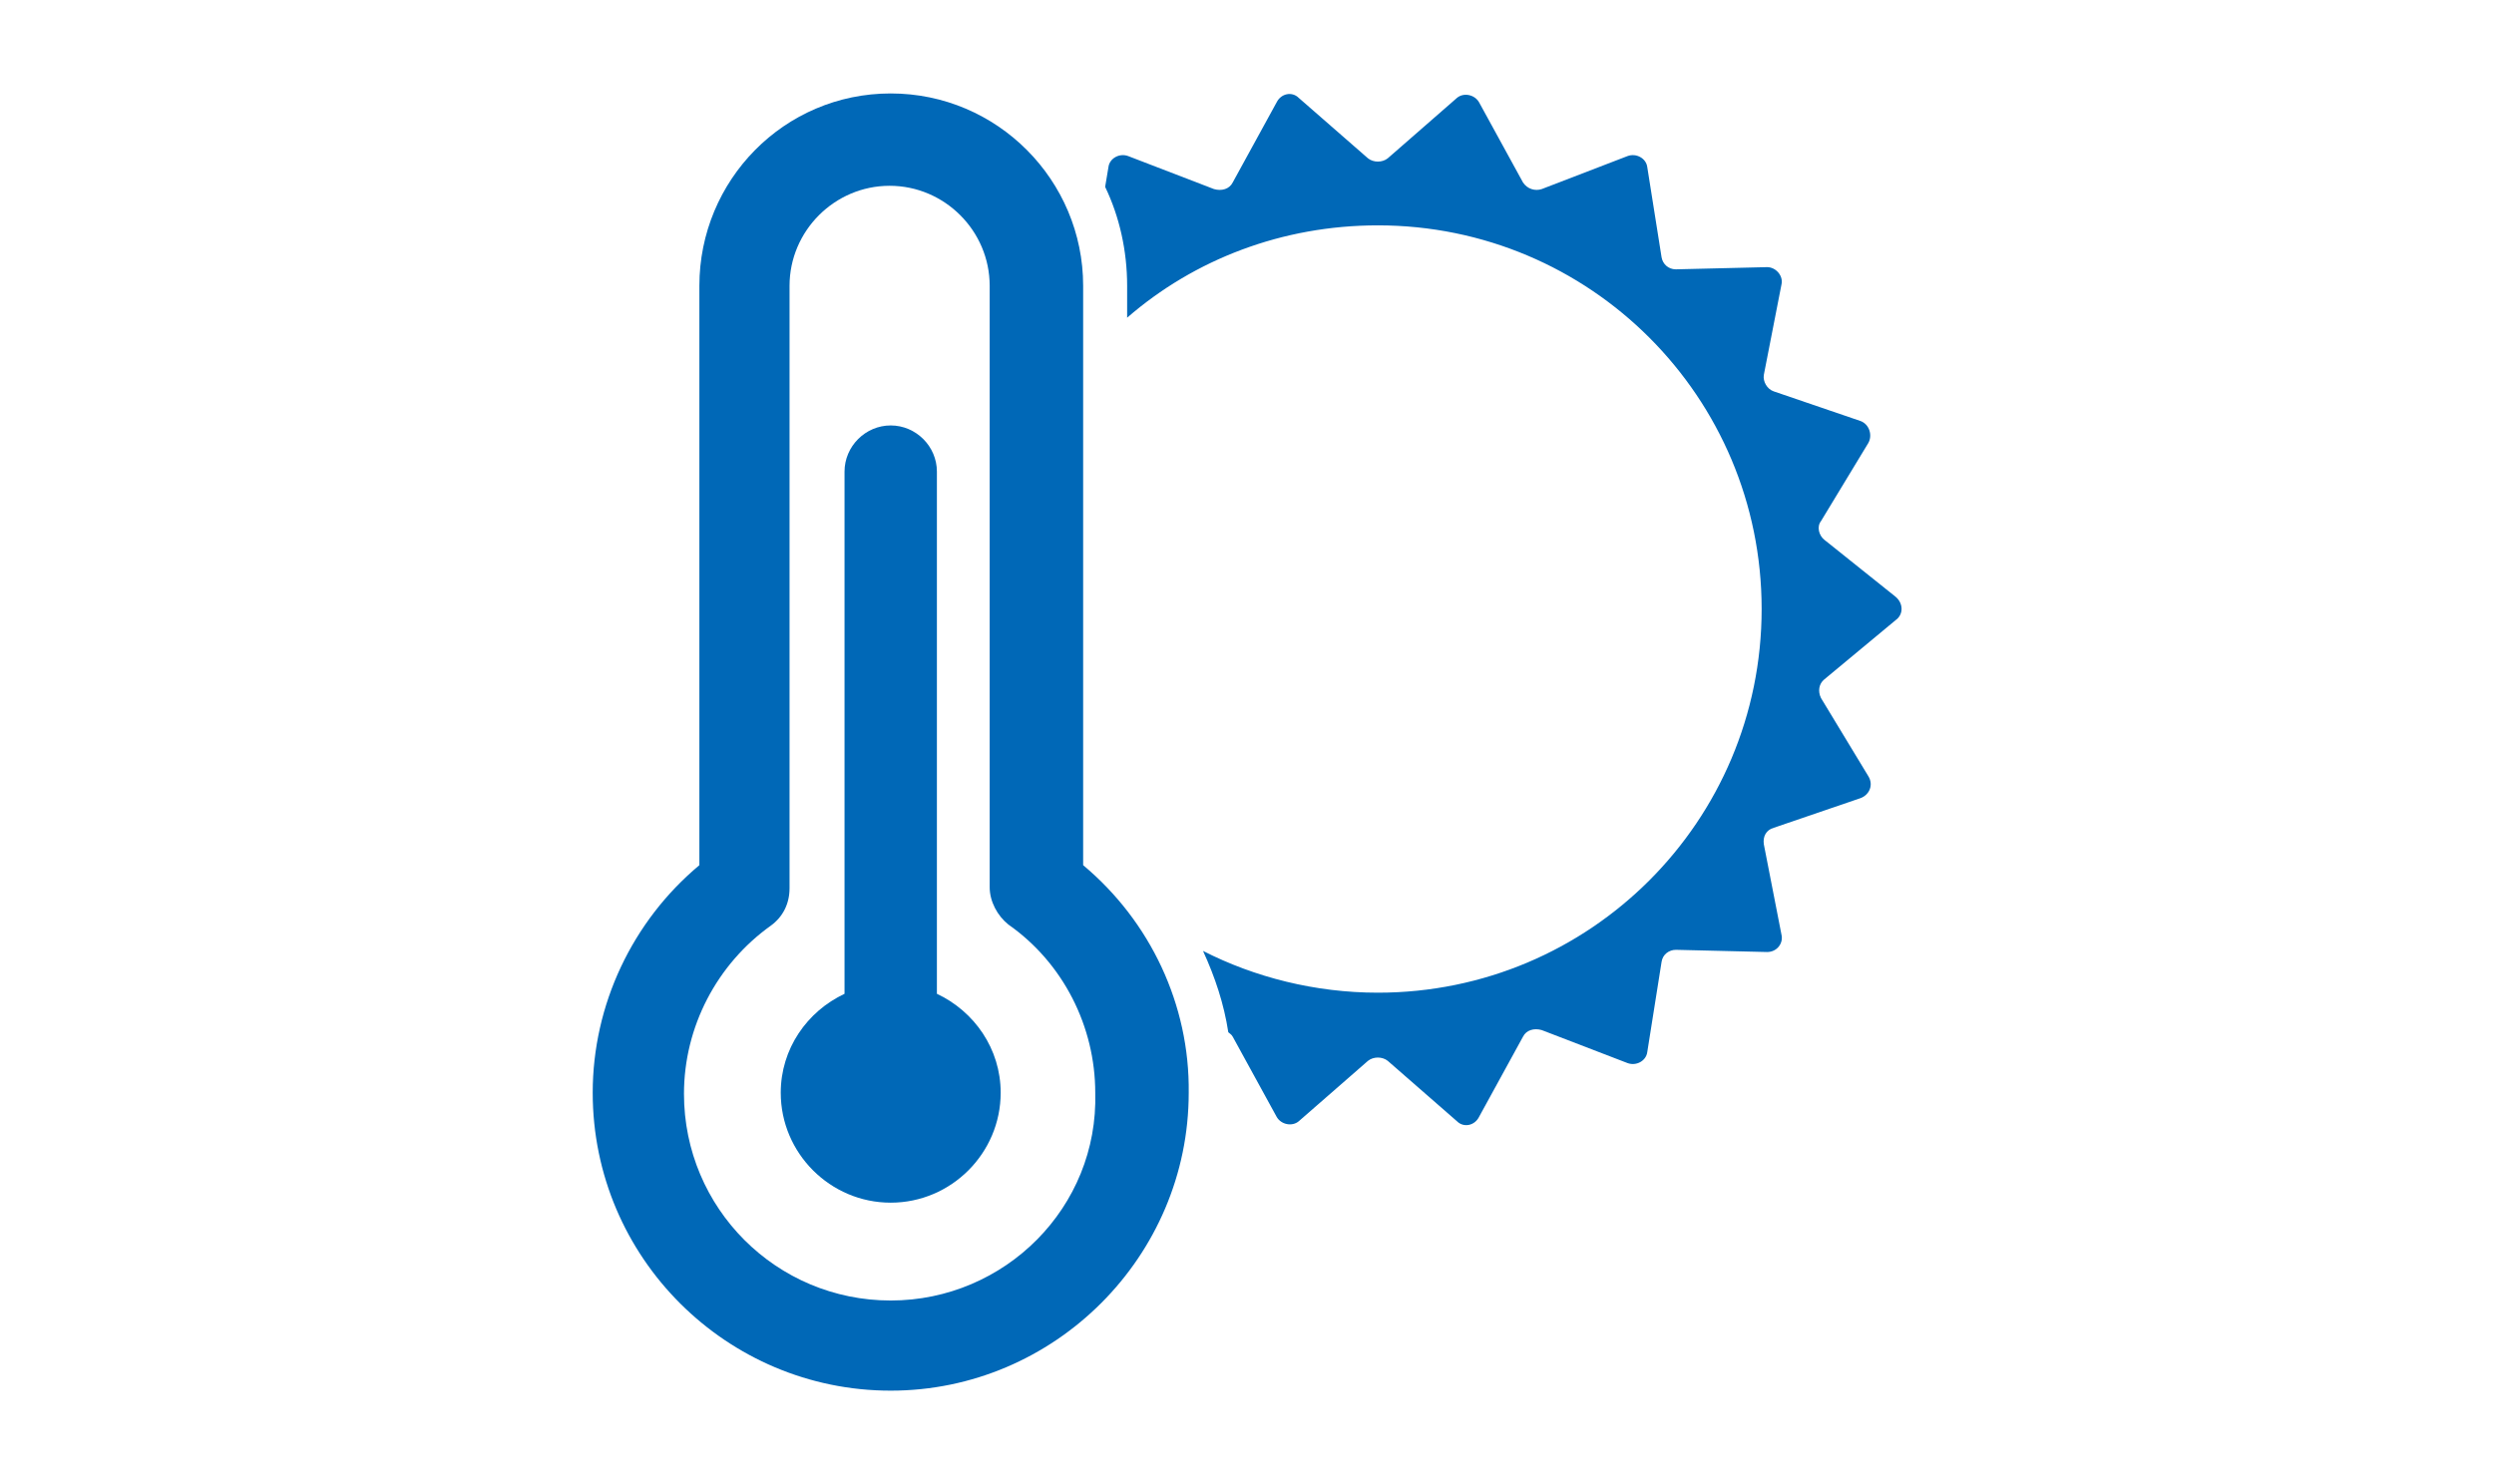
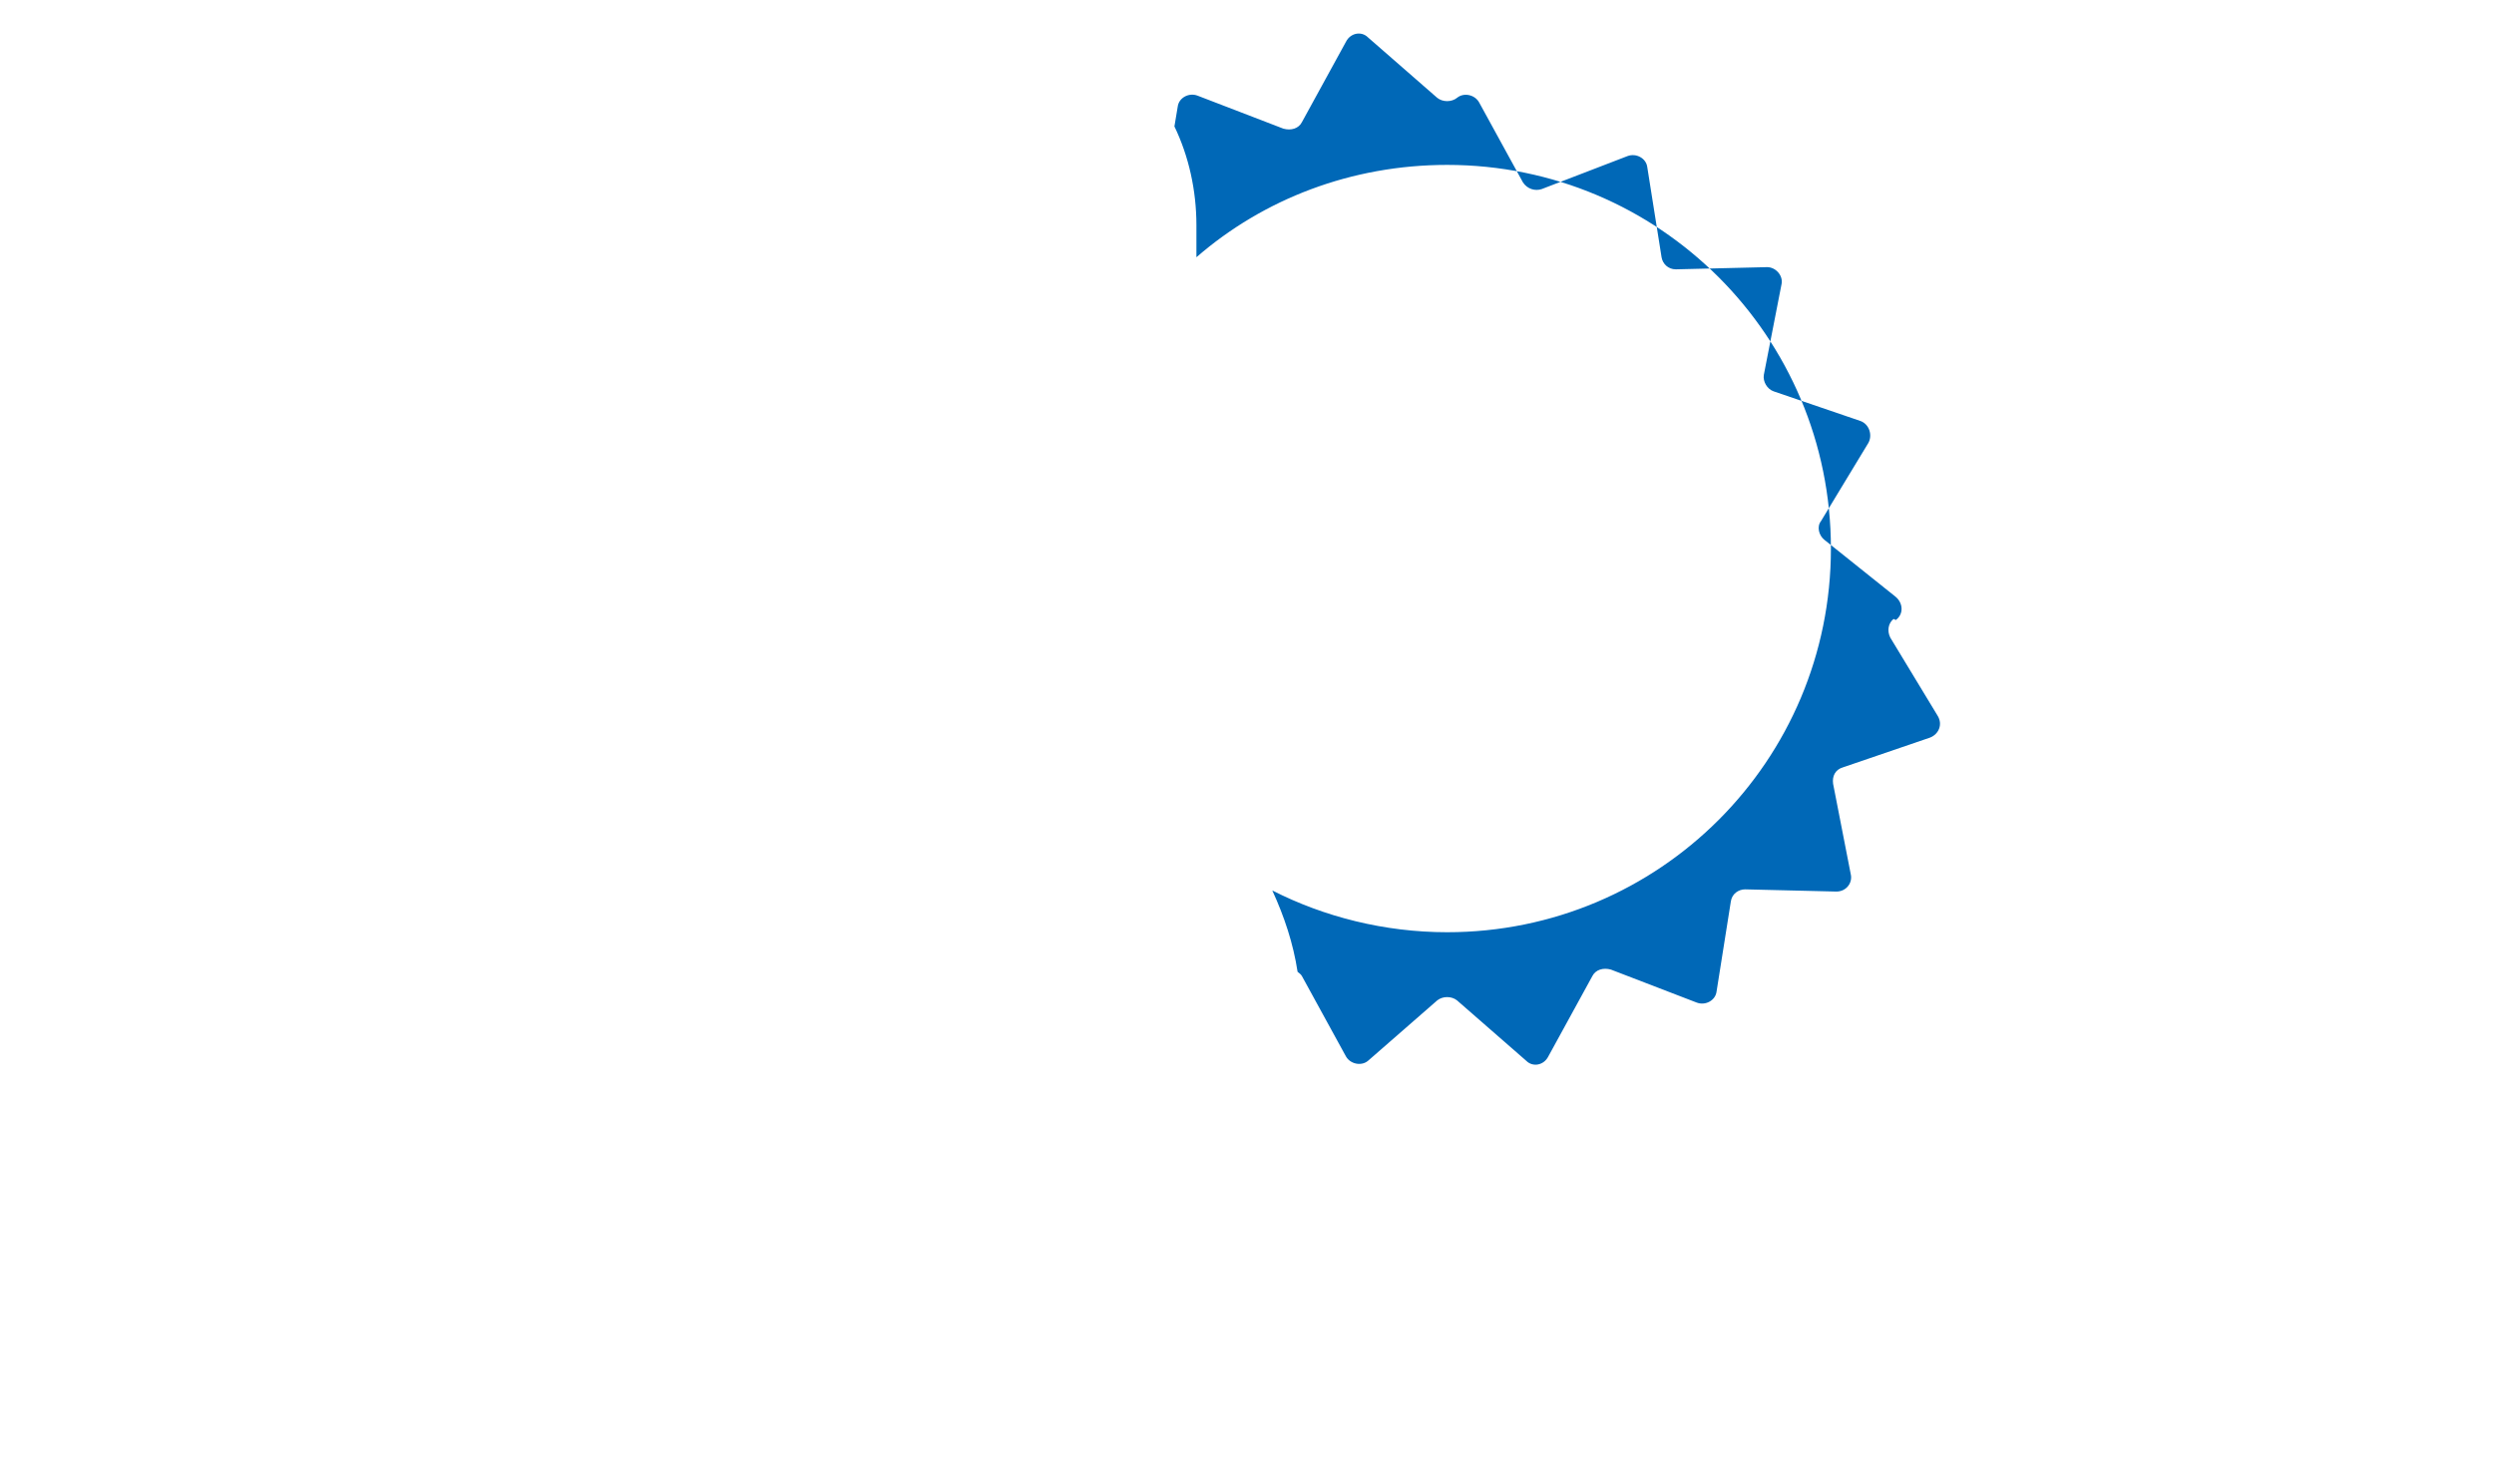
<svg xmlns="http://www.w3.org/2000/svg" version="1.1" id="レイヤー_1" x="0px" y="0px" viewBox="0 0 226.8 135" style="enable-background:new 0 0 226.8 135;" xml:space="preserve">
  <style type="text/css">
	.st0{fill:#0068B7;}
</style>
  <g>
-     <path class="st0" d="M172.4,56.4c0.7-0.5,0.7-1.5,0-2.1l-6.5-5.2c-0.5-0.4-0.7-1.2-0.3-1.7l4.3-7.1c0.4-0.7,0.1-1.7-0.7-2l-7.9-2.7   c-0.6-0.2-1-0.9-0.9-1.5l1.6-8.2c0.2-0.8-0.5-1.6-1.3-1.6l-8.3,0.2c-0.7,0-1.2-0.5-1.3-1.1l-1.3-8.2c-0.1-0.8-1-1.3-1.8-1l-7.8,3   c-0.6,0.2-1.3,0-1.7-0.6l-4-7.3c-0.4-0.7-1.4-0.9-2-0.4l-6.3,5.5c-0.5,0.4-1.3,0.4-1.8,0l-6.3-5.5c-0.6-0.6-1.6-0.4-2,0.4l-4,7.3   c-0.3,0.6-1,0.8-1.7,0.6l-7.8-3c-0.8-0.3-1.7,0.2-1.8,1l-0.3,1.8c1.3,2.7,2,5.8,2,9v2.9c6.1-5.3,14.1-8.4,22.8-8.4   c19.3,0,34.9,15.6,34.9,34.9s-15.6,34.9-34.9,34.9c-5.7,0-11.2-1.4-15.9-3.8c1.1,2.4,1.9,4.8,2.3,7.4c0.1,0.1,0.3,0.2,0.4,0.4   l4,7.3c0.4,0.7,1.4,0.9,2,0.4l6.3-5.5c0.5-0.4,1.3-0.4,1.8,0l6.3,5.5c0.6,0.6,1.6,0.4,2-0.4l4-7.3c0.3-0.6,1-0.8,1.7-0.6l7.8,3   c0.8,0.3,1.7-0.2,1.8-1l1.3-8.2c0.1-0.7,0.7-1.1,1.3-1.1l8.3,0.2c0.9,0,1.5-0.8,1.3-1.6l-1.6-8.2c-0.1-0.7,0.2-1.3,0.9-1.5l7.9-2.7   c0.8-0.3,1.2-1.2,0.7-2l-4.3-7.1c-0.3-0.6-0.2-1.3,0.3-1.7L172.4,56.4z" />
-     <path class="st0" d="M98.5,78.7V26c0-9.6-7.8-17.5-17.5-17.5S63.6,16.4,63.6,26v52.7c-6.1,5.1-9.7,12.7-9.7,20.7   c0,15,12.2,27.1,27.1,27.1s27.1-12.2,27.1-27.1C108.2,91.4,104.6,83.8,98.5,78.7z M81,118.3c-10.4,0-18.8-8.4-18.8-18.8   c0-6.1,3-11.8,7.9-15.3c1.1-0.8,1.7-2,1.7-3.4V26c0-5,4.1-9.1,9.1-9.1S90,21,90,26v54.7c0,1.3,0.7,2.6,1.7,3.4   c5,3.5,7.9,9.3,7.9,15.3C99.9,109.8,91.4,118.3,81,118.3z" />
-     <path class="st0" d="M85.2,90.4V42.9c0-2.3-1.9-4.2-4.2-4.2c-2.3,0-4.2,1.9-4.2,4.2v47.5c-3.4,1.6-5.8,5-5.8,9c0,5.5,4.5,10,10,10   s10-4.5,10-10C91,95.4,88.6,92,85.2,90.4z" />
+     <path class="st0" d="M172.4,56.4c0.7-0.5,0.7-1.5,0-2.1l-6.5-5.2c-0.5-0.4-0.7-1.2-0.3-1.7l4.3-7.1c0.4-0.7,0.1-1.7-0.7-2l-7.9-2.7   c-0.6-0.2-1-0.9-0.9-1.5l1.6-8.2c0.2-0.8-0.5-1.6-1.3-1.6l-8.3,0.2c-0.7,0-1.2-0.5-1.3-1.1l-1.3-8.2c-0.1-0.8-1-1.3-1.8-1l-7.8,3   c-0.6,0.2-1.3,0-1.7-0.6l-4-7.3c-0.4-0.7-1.4-0.9-2-0.4c-0.5,0.4-1.3,0.4-1.8,0l-6.3-5.5c-0.6-0.6-1.6-0.4-2,0.4l-4,7.3   c-0.3,0.6-1,0.8-1.7,0.6l-7.8-3c-0.8-0.3-1.7,0.2-1.8,1l-0.3,1.8c1.3,2.7,2,5.8,2,9v2.9c6.1-5.3,14.1-8.4,22.8-8.4   c19.3,0,34.9,15.6,34.9,34.9s-15.6,34.9-34.9,34.9c-5.7,0-11.2-1.4-15.9-3.8c1.1,2.4,1.9,4.8,2.3,7.4c0.1,0.1,0.3,0.2,0.4,0.4   l4,7.3c0.4,0.7,1.4,0.9,2,0.4l6.3-5.5c0.5-0.4,1.3-0.4,1.8,0l6.3,5.5c0.6,0.6,1.6,0.4,2-0.4l4-7.3c0.3-0.6,1-0.8,1.7-0.6l7.8,3   c0.8,0.3,1.7-0.2,1.8-1l1.3-8.2c0.1-0.7,0.7-1.1,1.3-1.1l8.3,0.2c0.9,0,1.5-0.8,1.3-1.6l-1.6-8.2c-0.1-0.7,0.2-1.3,0.9-1.5l7.9-2.7   c0.8-0.3,1.2-1.2,0.7-2l-4.3-7.1c-0.3-0.6-0.2-1.3,0.3-1.7L172.4,56.4z" />
  </g>
</svg>